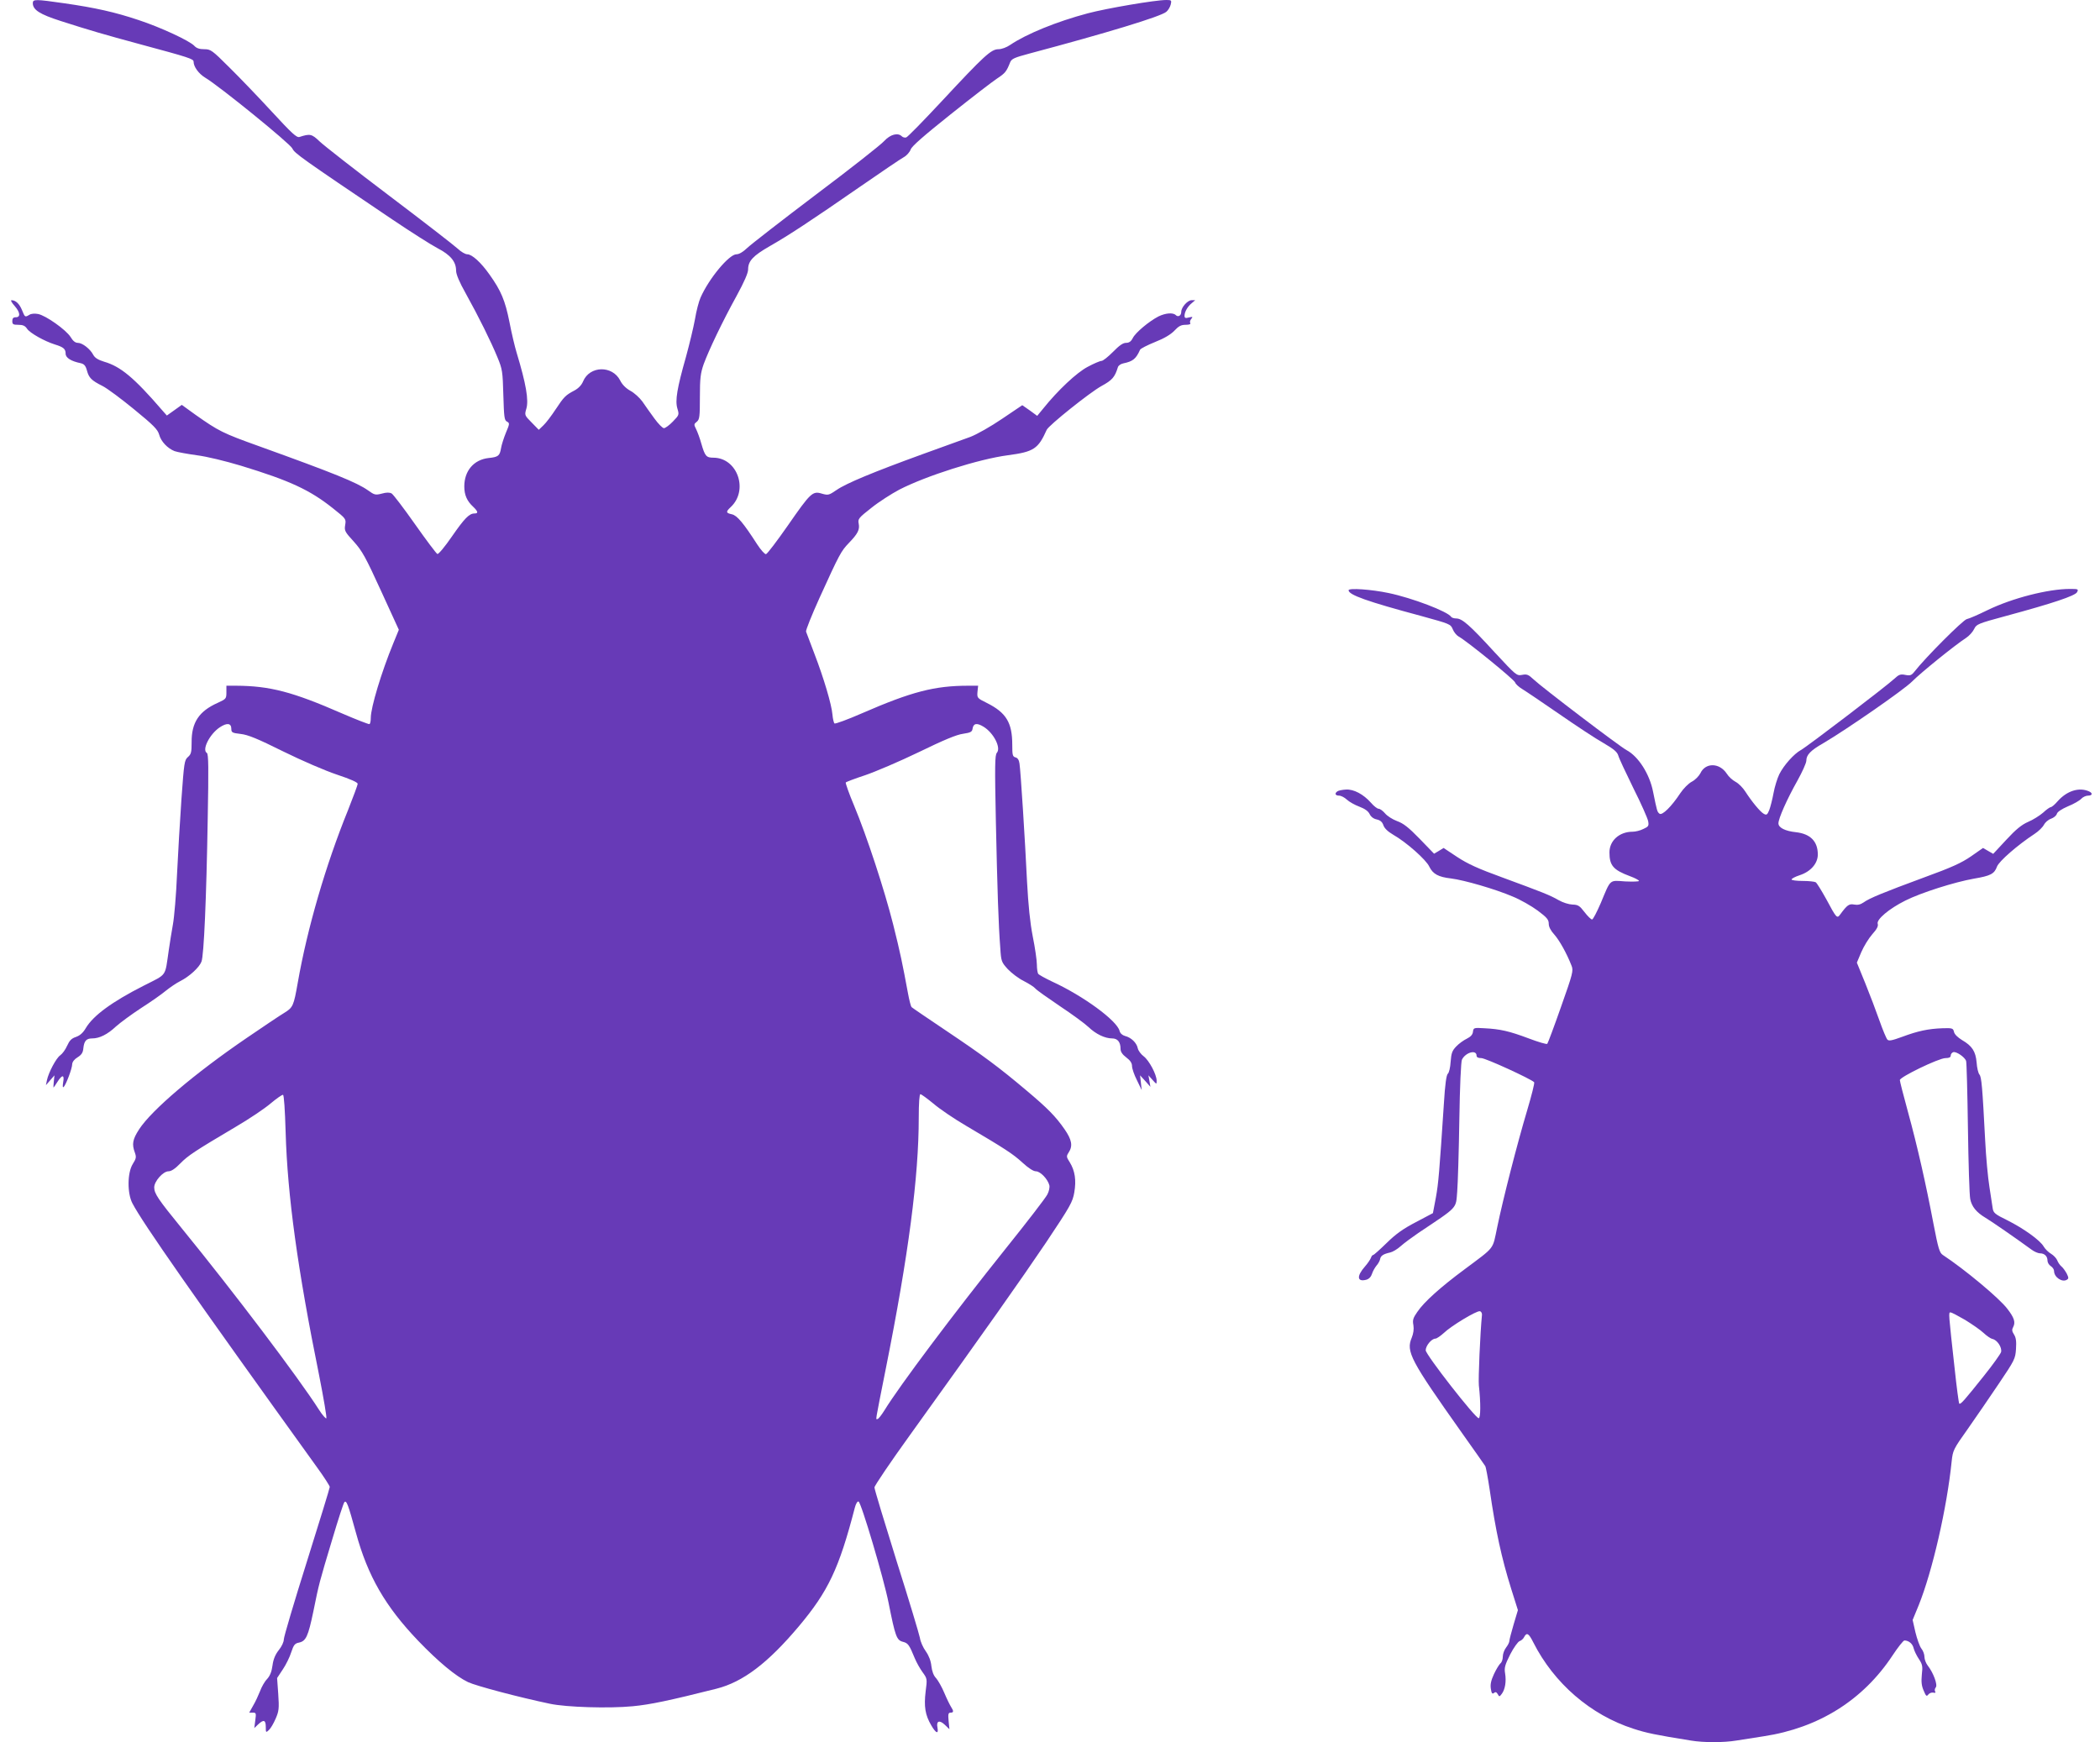
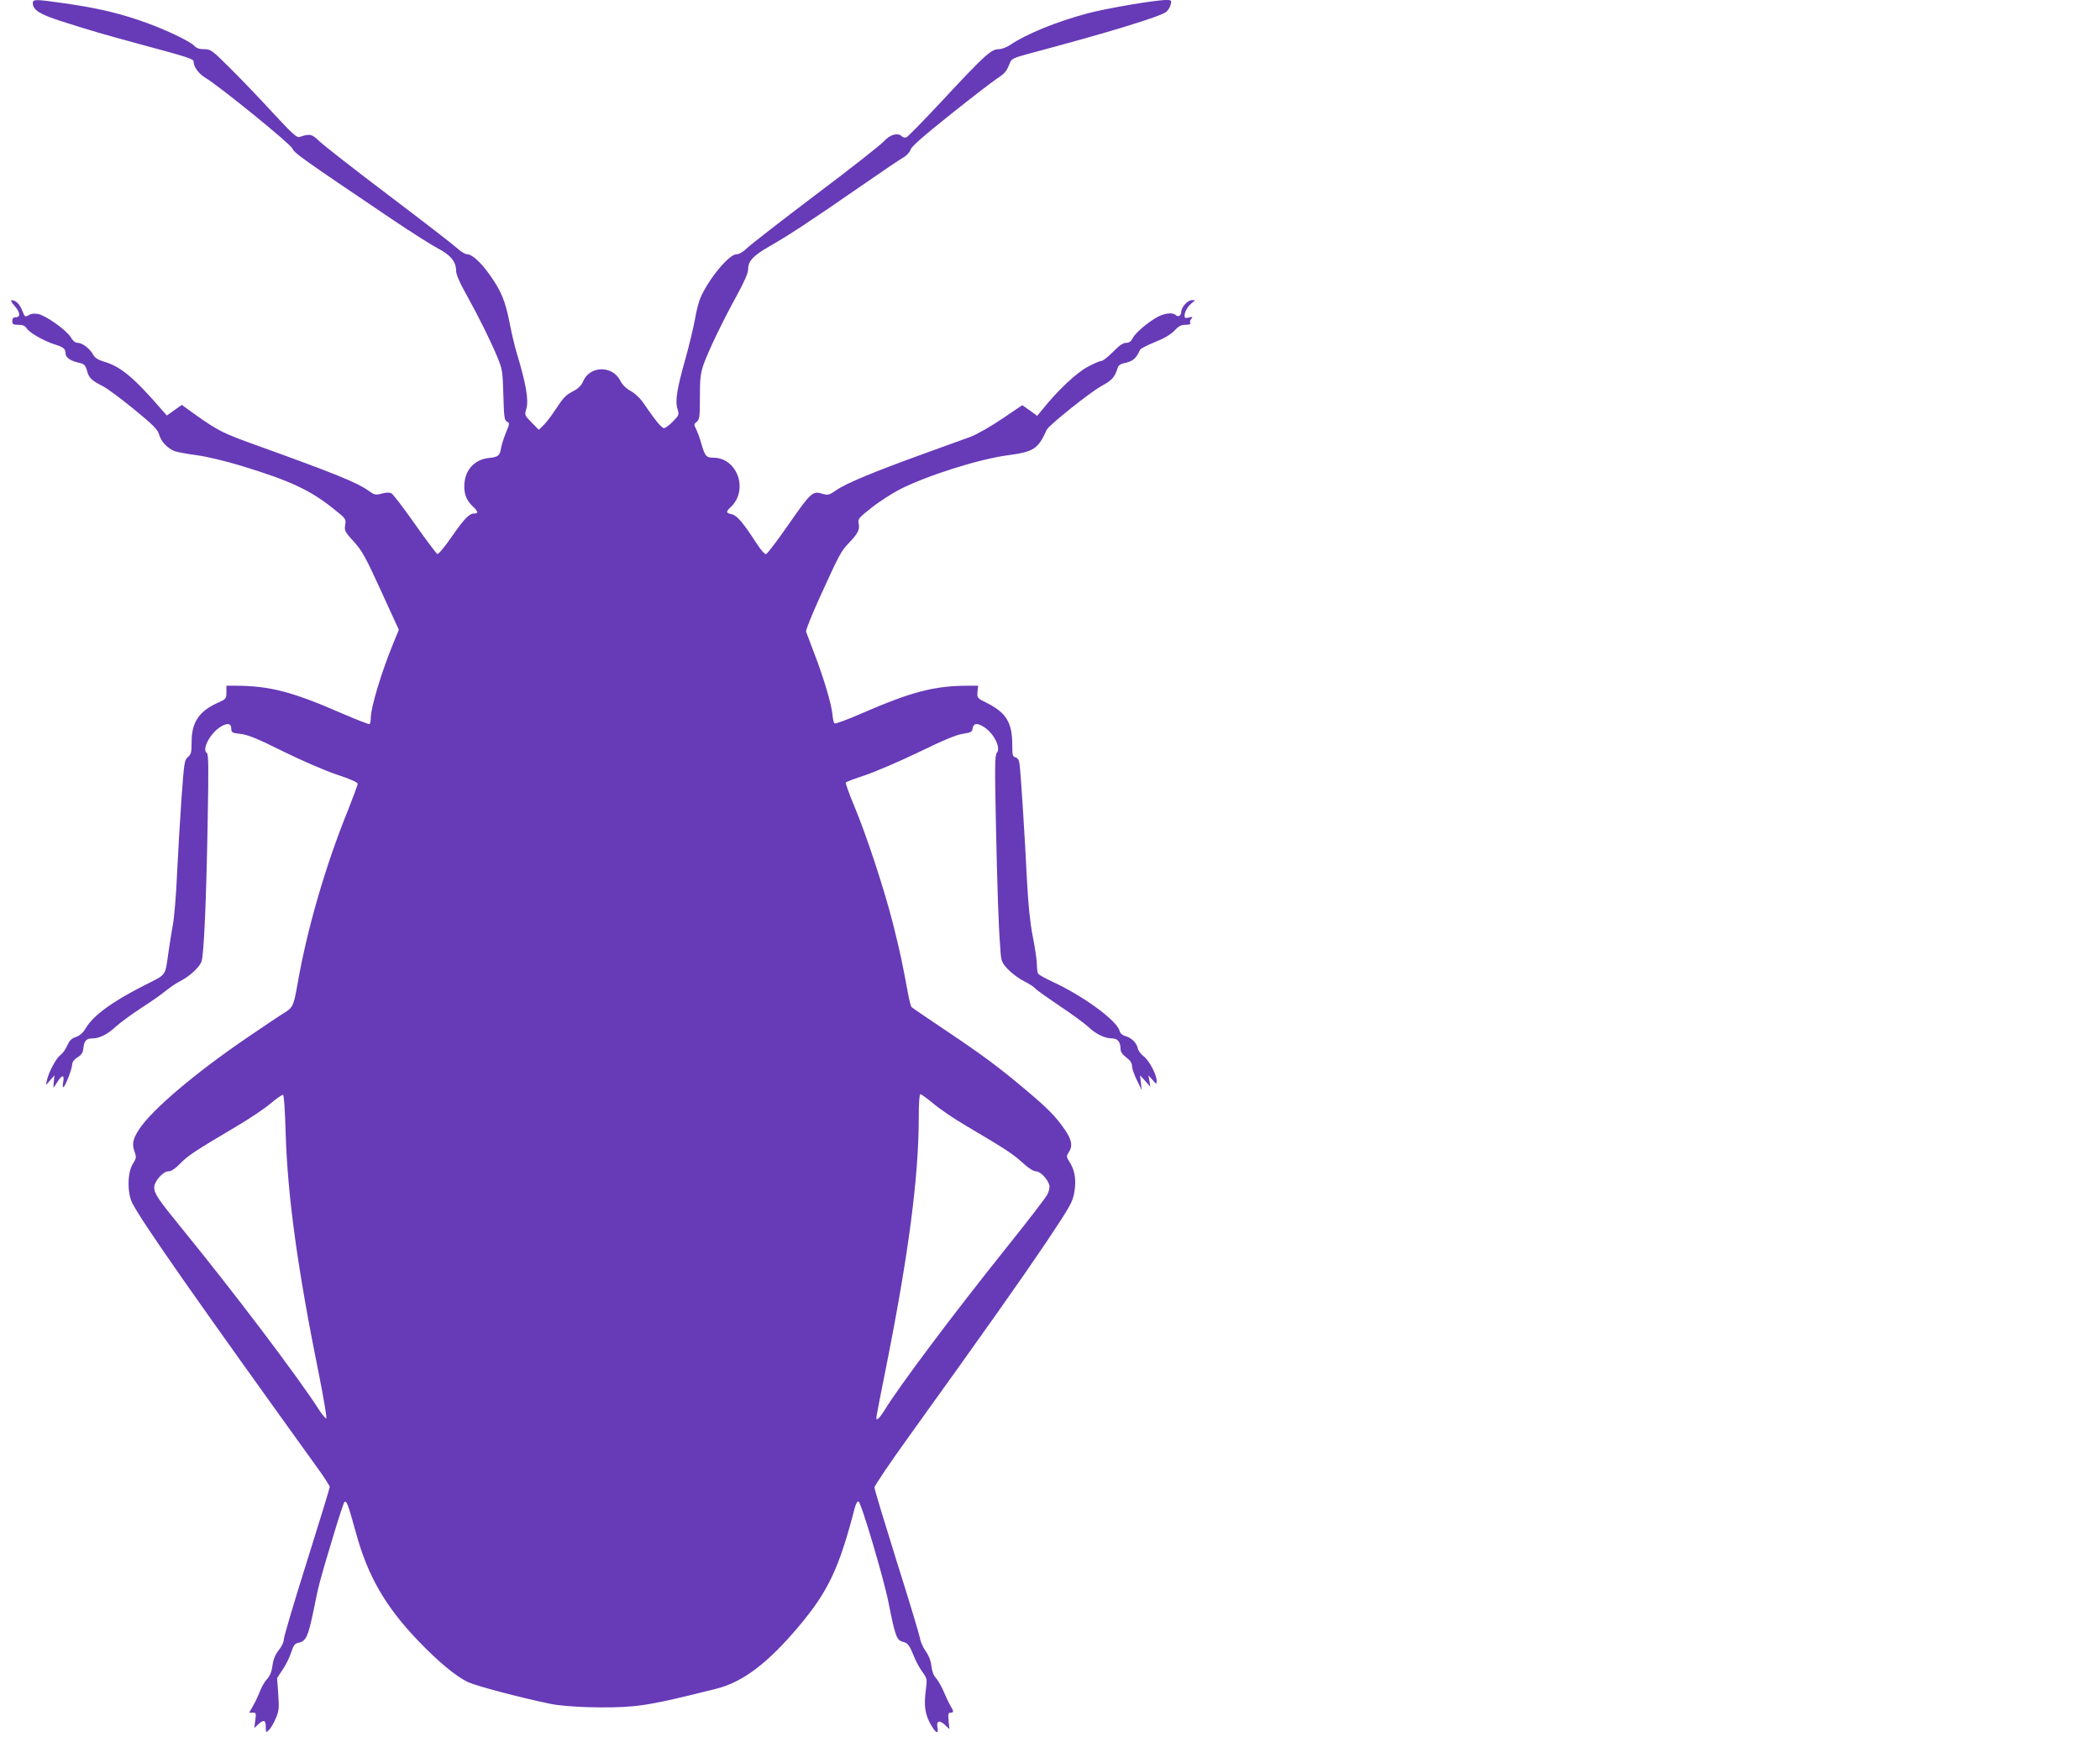
<svg xmlns="http://www.w3.org/2000/svg" version="1.0" width="1280pt" height="1062pt" viewBox="0 0 1280 1062" preserveAspectRatio="xMidYMid meet">
  <g transform="translate(0,1062) scale(0.1,-0.1)" fill="#673ab7" stroke="none">
-     <path d="M200 10601 c0 -41 42 -68 170 -109 171 -55 263 -82 485 -142 297 -80 325 -89 325 -106 0 -31 31 -73 70 -97 86 -51 518 -402 532 -432 13 -29 49 -55 608 -432 113 -76 237 -155 277 -176 79 -41 113 -82 113 -137 0 -22 20 -70 59 -139 79 -142 154 -294 193 -389 30 -72 32 -86 36 -230 4 -134 6 -154 22 -162 17 -9 17 -13 -6 -67 -13 -32 -27 -75 -30 -95 -8 -47 -17 -54 -76 -60 -90 -10 -148 -78 -148 -173 0 -52 16 -89 54 -124 30 -29 33 -41 8 -41 -32 0 -61 -30 -138 -141 -42 -61 -81 -108 -88 -106 -6 2 -67 83 -136 181 -69 98 -133 182 -143 188 -13 7 -32 7 -60 -1 -39 -10 -45 -8 -84 20 -68 48 -206 104 -664 269 -223 80 -246 92 -388 192 l-83 60 -46 -33 -45 -32 -30 34 c-170 197 -252 265 -352 294 -36 11 -56 23 -66 41 -19 37 -67 74 -94 74 -16 0 -30 11 -45 36 -28 44 -151 131 -198 140 -21 4 -43 2 -53 -5 -27 -16 -27 -15 -45 29 -16 39 -39 60 -64 60 -7 0 2 -16 20 -36 34 -39 36 -69 5 -68 -14 0 -20 -7 -20 -23 0 -20 5 -23 37 -23 28 0 41 -6 53 -24 17 -26 106 -76 170 -96 52 -16 65 -27 65 -56 0 -25 33 -46 92 -58 21 -5 30 -15 38 -45 12 -44 27 -60 95 -94 28 -14 114 -78 192 -142 120 -98 144 -123 153 -154 11 -42 51 -84 94 -101 17 -6 77 -17 135 -25 63 -8 173 -35 270 -64 298 -91 419 -147 561 -260 79 -63 80 -64 74 -101 -6 -35 -2 -42 53 -102 51 -57 71 -93 166 -301 l108 -236 -34 -83 c-72 -175 -137 -391 -137 -454 0 -18 -3 -35 -8 -38 -4 -2 -79 27 -167 65 -302 132 -440 168 -647 169 l-58 0 0 -40 c0 -39 -2 -41 -52 -64 -115 -51 -161 -120 -160 -241 0 -61 -3 -73 -23 -90 -21 -19 -23 -33 -39 -255 -9 -129 -21 -336 -27 -460 -5 -123 -17 -261 -25 -305 -8 -44 -19 -114 -25 -155 -25 -169 -7 -144 -154 -219 -193 -98 -307 -182 -352 -258 -17 -29 -35 -45 -60 -54 -27 -9 -39 -21 -54 -54 -10 -23 -29 -49 -42 -58 -24 -16 -71 -104 -81 -152 l-6 -30 26 30 26 30 -4 -37 c-2 -21 -3 -38 -2 -38 1 0 12 16 24 35 29 46 44 45 35 -2 -4 -26 -3 -35 4 -28 14 15 51 112 51 138 1 14 13 30 33 42 24 15 33 29 35 55 5 45 18 60 54 60 44 0 93 24 145 73 27 24 95 74 153 112 58 37 125 84 150 105 25 20 64 47 88 59 56 28 117 84 130 119 15 37 30 388 38 865 6 318 5 400 -5 407 -32 19 17 115 78 156 45 30 71 26 71 -9 0 -22 5 -25 57 -31 45 -5 103 -29 260 -107 116 -57 255 -117 327 -141 84 -28 126 -47 126 -56 0 -8 -27 -80 -59 -161 -136 -335 -248 -720 -306 -1051 -25 -142 -29 -151 -82 -184 -27 -16 -131 -86 -232 -155 -315 -215 -577 -438 -653 -555 -40 -62 -45 -90 -26 -142 10 -28 8 -36 -13 -70 -33 -53 -34 -178 -2 -239 63 -121 373 -564 1125 -1609 43 -59 78 -114 78 -120 0 -7 -63 -212 -140 -457 -77 -244 -140 -457 -140 -472 0 -16 -13 -44 -31 -66 -21 -27 -33 -55 -38 -93 -5 -38 -15 -63 -33 -83 -15 -15 -34 -49 -43 -74 -10 -25 -28 -65 -42 -88 l-24 -43 22 0 c20 0 21 -3 15 -47 l-6 -47 23 22 c34 32 47 28 47 -15 0 -35 1 -36 19 -19 11 10 29 41 41 69 20 46 22 62 16 150 l-7 98 35 53 c19 28 42 75 51 104 15 45 22 54 47 59 43 9 56 37 88 190 34 169 36 176 116 442 35 118 68 219 73 224 13 13 22 -10 71 -188 72 -263 179 -448 379 -657 123 -128 229 -216 304 -252 49 -23 309 -92 500 -132 100 -21 358 -29 503 -15 107 10 225 35 511 107 162 41 313 156 501 379 180 214 246 353 342 723 6 24 16 42 23 39 16 -5 153 -466 183 -617 41 -206 49 -228 87 -238 32 -8 39 -18 73 -101 10 -24 31 -62 47 -84 29 -40 29 -41 19 -118 -11 -91 -3 -143 34 -206 29 -50 46 -56 38 -14 -8 41 12 48 45 17 l28 -27 -5 50 c-4 42 -2 51 12 51 19 0 20 9 3 35 -7 11 -26 49 -41 85 -15 36 -38 76 -50 90 -16 16 -25 42 -29 74 -3 31 -15 63 -34 90 -17 23 -33 60 -36 82 -4 21 -67 232 -142 468 -74 237 -135 438 -135 449 0 10 98 155 217 320 470 654 673 942 829 1173 149 223 162 247 172 305 13 75 4 132 -27 183 -22 34 -22 38 -7 61 26 40 19 77 -25 141 -55 79 -103 128 -234 238 -166 140 -260 210 -485 361 -113 76 -209 141 -214 146 -4 4 -14 42 -22 86 -33 178 -47 247 -90 418 -53 210 -159 534 -238 724 -31 73 -53 137 -51 141 3 4 56 24 117 44 62 21 210 84 328 141 152 74 231 107 270 112 47 7 55 12 58 31 5 33 26 37 67 12 62 -38 108 -129 81 -159 -12 -14 -13 -78 -6 -416 9 -420 16 -634 27 -774 5 -81 7 -86 46 -129 23 -24 66 -57 97 -72 31 -16 63 -36 71 -46 7 -9 75 -57 149 -107 74 -49 153 -107 175 -128 45 -43 100 -69 144 -69 33 0 51 -22 51 -64 0 -17 11 -34 35 -52 24 -18 35 -34 35 -53 0 -14 13 -53 30 -86 l29 -60 -5 45 -5 45 32 -35 31 -35 -6 35 -6 35 25 -28 c25 -28 25 -28 25 -5 0 38 -46 124 -79 149 -16 12 -33 34 -36 49 -7 34 -41 66 -78 75 -17 5 -29 16 -33 31 -16 63 -222 214 -412 301 -42 20 -80 41 -84 47 -4 6 -8 31 -8 56 0 25 -11 102 -25 171 -17 88 -27 189 -35 335 -12 252 -39 677 -46 720 -3 21 -11 34 -24 37 -18 5 -20 14 -20 77 0 135 -37 196 -155 255 -59 29 -60 31 -57 68 l4 37 -60 0 c-205 0 -345 -36 -648 -168 -87 -38 -163 -66 -168 -62 -4 5 -10 29 -12 54 -5 61 -53 223 -110 371 -25 66 -48 127 -51 135 -2 9 35 101 82 205 122 268 131 285 179 335 55 57 67 81 60 118 -6 28 -1 35 77 96 46 37 123 86 170 111 163 84 486 187 663 210 158 21 184 39 236 155 12 27 263 228 334 267 66 36 81 54 100 115 3 10 18 20 33 23 58 12 77 27 102 83 3 7 44 28 91 47 56 22 96 46 118 69 26 28 41 36 68 36 22 0 33 4 29 10 -4 6 -1 18 6 26 11 13 9 14 -14 9 -21 -6 -27 -4 -27 10 0 24 19 57 44 77 l21 18 -22 0 c-24 0 -63 -43 -63 -71 0 -23 -19 -34 -33 -20 -17 17 -63 13 -106 -8 -58 -30 -139 -98 -156 -131 -11 -22 -23 -30 -42 -30 -18 0 -41 -16 -79 -55 -30 -30 -61 -55 -70 -55 -9 0 -47 -16 -84 -36 -67 -35 -182 -143 -271 -254 l-37 -45 -45 33 -46 32 -123 -83 c-69 -47 -154 -95 -193 -110 -38 -14 -171 -62 -293 -106 -297 -108 -464 -177 -523 -218 -47 -32 -51 -33 -90 -22 -56 17 -68 6 -208 -196 -65 -93 -124 -171 -132 -173 -8 -1 -31 25 -54 60 -83 129 -122 176 -154 183 -37 8 -38 15 -7 44 110 103 41 300 -105 301 -44 0 -52 9 -74 85 -9 33 -24 73 -32 89 -14 28 -14 31 4 45 17 14 19 31 19 151 0 115 4 145 23 200 32 87 113 257 200 415 48 88 71 141 71 163 0 51 30 83 131 141 114 65 247 152 550 362 130 90 251 172 268 181 18 10 36 31 42 47 7 20 78 82 242 213 128 102 255 200 284 219 50 33 58 43 80 99 9 22 26 29 119 54 466 124 799 225 833 254 11 9 23 29 27 45 6 25 4 27 -27 27 -68 0 -365 -51 -478 -81 -192 -51 -375 -126 -474 -193 -22 -15 -52 -26 -71 -26 -45 0 -87 -39 -344 -315 -113 -121 -211 -222 -219 -223 -9 -2 -20 1 -26 7 -24 24 -70 12 -107 -28 -19 -22 -206 -169 -415 -326 -209 -158 -398 -305 -420 -326 -26 -25 -50 -39 -66 -39 -45 0 -168 -148 -219 -264 -10 -22 -26 -82 -34 -132 -9 -50 -34 -153 -55 -230 -54 -190 -67 -266 -52 -315 11 -37 11 -39 -28 -79 -21 -22 -46 -40 -54 -40 -9 0 -35 27 -59 60 -24 33 -57 79 -73 103 -17 23 -50 53 -73 65 -27 15 -50 38 -62 63 -48 93 -186 90 -226 -6 -9 -22 -28 -42 -52 -55 -55 -29 -64 -38 -115 -115 -25 -38 -58 -82 -74 -97 l-29 -28 -44 45 c-43 43 -43 45 -32 83 16 52 -2 154 -59 342 -11 36 -31 120 -44 188 -26 130 -51 190 -121 288 -52 74 -107 124 -136 124 -12 0 -38 15 -58 34 -19 18 -206 163 -415 321 -209 158 -401 308 -427 333 -48 46 -58 48 -123 27 -17 -5 -46 22 -167 153 -80 87 -197 209 -259 270 -107 107 -115 112 -154 112 -29 0 -47 6 -60 20 -28 31 -207 114 -341 158 -143 48 -264 75 -452 102 -175 25 -192 26 -192 1z m1541 -6882 c11 -386 73 -837 204 -1482 28 -142 48 -260 44 -263 -4 -2 -25 21 -45 53 -125 196 -521 719 -835 1104 -145 178 -169 213 -169 251 0 37 54 98 87 98 17 0 41 16 72 48 47 48 86 74 341 225 80 47 174 110 210 141 36 30 70 54 75 52 6 -1 12 -91 16 -227z m3948 174 c37 -32 128 -94 202 -137 239 -141 283 -170 341 -223 37 -34 67 -53 82 -53 27 0 72 -47 82 -85 3 -13 -2 -37 -12 -56 -9 -19 -123 -167 -253 -329 -321 -401 -648 -837 -740 -987 -18 -29 -37 -53 -42 -53 -12 0 -18 -37 50 306 139 695 201 1172 201 1531 0 89 4 143 10 143 6 0 41 -26 79 -57z" />
-     <path d="M8220 7022 c0 -28 111 -68 443 -157 174 -48 179 -49 192 -81 7 -18 24 -38 37 -45 47 -25 337 -261 343 -279 3 -10 23 -28 43 -40 20 -12 122 -81 225 -152 104 -72 225 -152 270 -177 63 -37 84 -54 91 -77 4 -16 46 -105 92 -199 47 -93 87 -184 90 -201 5 -28 2 -33 -29 -47 -19 -10 -49 -17 -66 -17 -80 0 -141 -54 -141 -126 0 -80 23 -107 125 -145 30 -11 55 -24 55 -29 0 -4 -38 -5 -84 -3 -98 7 -87 17 -149 -132 -24 -55 -47 -100 -53 -100 -6 0 -27 20 -46 45 -30 39 -39 45 -74 46 -22 1 -58 12 -84 27 -54 31 -98 48 -345 139 -146 53 -209 82 -273 124 l-83 55 -29 -18 -29 -17 -88 91 c-68 70 -99 94 -138 108 -27 10 -60 31 -73 47 -13 15 -30 28 -39 28 -8 0 -29 16 -46 36 -47 53 -106 84 -153 81 -21 -1 -45 -6 -51 -10 -20 -13 -15 -27 9 -27 12 0 33 -11 47 -24 15 -14 49 -33 76 -43 34 -13 54 -27 63 -45 8 -17 24 -29 43 -33 22 -5 34 -15 41 -35 6 -19 27 -39 61 -59 79 -45 200 -152 219 -194 22 -45 55 -63 133 -72 80 -10 270 -65 375 -110 47 -19 115 -58 153 -86 56 -42 67 -55 67 -80 0 -19 12 -42 34 -66 31 -35 76 -115 105 -190 12 -30 8 -47 -64 -250 -42 -120 -80 -221 -84 -226 -4 -4 -55 11 -113 33 -120 45 -174 57 -270 62 -65 4 -67 3 -70 -22 -2 -17 -14 -30 -38 -42 -19 -9 -48 -30 -64 -47 -25 -26 -30 -41 -34 -93 -2 -35 -10 -68 -17 -73 -9 -8 -17 -64 -24 -180 -28 -423 -33 -486 -49 -575 l-18 -95 -104 -55 c-79 -41 -123 -73 -178 -127 -41 -40 -78 -73 -82 -73 -5 0 -11 -8 -14 -18 -4 -10 -20 -34 -36 -52 -52 -59 -49 -96 8 -81 17 5 29 18 35 37 5 16 18 38 27 49 10 11 20 29 22 39 3 21 20 32 61 41 15 3 44 20 65 39 20 18 69 54 107 80 245 164 228 145 237 252 4 49 10 246 13 438 3 202 10 356 16 367 23 45 89 62 89 24 0 -10 10 -15 29 -15 26 0 303 -127 322 -147 4 -4 -16 -82 -43 -173 -60 -201 -147 -540 -182 -710 -30 -142 -10 -116 -201 -259 -143 -106 -245 -197 -286 -258 -26 -37 -30 -50 -24 -81 4 -25 0 -51 -10 -76 -36 -85 -9 -136 306 -581 75 -105 138 -196 142 -202 4 -6 16 -71 27 -144 37 -254 72 -415 131 -604 l41 -130 -26 -87 c-14 -48 -26 -93 -26 -101 0 -8 -9 -26 -20 -40 -11 -14 -20 -39 -20 -55 0 -16 -6 -35 -14 -41 -8 -7 -26 -36 -40 -66 -18 -39 -23 -63 -19 -89 4 -28 9 -34 19 -26 9 8 15 6 23 -7 9 -17 11 -17 25 2 20 27 28 75 20 124 -6 35 -1 52 31 116 21 41 47 77 57 81 10 3 23 14 28 25 16 30 28 23 56 -33 126 -249 349 -442 610 -526 80 -26 132 -37 350 -72 78 -13 200 -13 278 0 33 5 108 17 166 26 336 51 606 221 785 492 33 50 66 92 73 92 26 0 50 -20 56 -47 4 -16 18 -45 32 -66 22 -33 24 -45 18 -95 -4 -43 -2 -68 11 -97 14 -34 18 -38 28 -25 7 9 20 14 31 12 12 -3 16 0 11 7 -4 7 -2 18 4 25 13 15 -15 90 -49 133 -11 14 -20 38 -20 53 0 15 -8 38 -19 51 -10 13 -26 58 -36 99 l-17 75 37 90 c83 206 172 592 201 878 7 65 10 73 97 195 49 70 135 195 190 277 97 144 101 152 105 212 3 47 0 69 -12 88 -13 20 -14 30 -5 46 15 29 6 57 -36 111 -48 64 -262 242 -393 328 -20 13 -28 39 -57 190 -46 242 -98 473 -156 684 -27 98 -49 185 -49 192 0 19 238 134 278 134 22 0 32 5 32 15 0 9 7 18 15 21 17 7 72 -30 79 -54 3 -9 8 -192 11 -407 3 -214 9 -410 14 -434 9 -46 37 -81 94 -115 31 -18 183 -123 279 -193 17 -13 41 -23 52 -23 28 0 46 -18 46 -45 0 -11 9 -26 20 -33 11 -7 20 -20 20 -30 0 -38 50 -71 78 -53 12 7 11 13 -1 38 -9 16 -23 36 -32 43 -10 8 -21 25 -26 38 -5 12 -22 30 -37 39 -16 9 -36 29 -45 44 -21 38 -123 111 -223 161 -74 36 -84 45 -88 72 -3 17 -12 76 -20 131 -9 55 -21 183 -26 285 -17 326 -22 385 -35 400 -7 8 -15 41 -17 73 -6 68 -27 101 -89 137 -26 16 -46 35 -49 50 -5 22 -10 24 -70 22 -87 -3 -151 -17 -245 -52 -63 -23 -82 -27 -91 -17 -6 6 -28 58 -48 115 -20 57 -59 160 -87 229 l-51 125 27 64 c15 35 45 84 67 109 28 31 38 50 33 64 -8 26 68 91 168 141 95 48 300 113 419 134 101 17 124 29 140 73 12 33 126 132 228 199 25 16 51 42 58 56 7 14 26 31 43 37 17 6 33 19 36 30 3 12 29 29 68 46 35 14 71 35 81 46 9 10 28 19 41 19 27 0 30 15 6 26 -61 27 -135 3 -191 -60 -17 -20 -36 -36 -42 -36 -5 0 -27 -15 -47 -34 -21 -18 -62 -44 -91 -56 -39 -17 -74 -45 -133 -109 l-80 -86 -31 18 -31 18 -73 -51 c-58 -40 -119 -68 -287 -129 -249 -92 -332 -126 -368 -152 -19 -13 -36 -17 -57 -13 -31 6 -43 -2 -86 -61 -19 -26 -23 -21 -85 95 -29 52 -57 98 -64 102 -7 4 -42 8 -79 8 -38 0 -68 4 -68 9 0 5 22 17 50 26 67 22 110 72 110 126 0 80 -45 126 -133 136 -67 7 -107 28 -107 54 0 30 52 147 115 259 30 54 55 109 55 123 0 35 25 62 104 107 138 81 492 326 541 376 50 51 260 221 328 265 20 13 42 38 50 55 14 29 23 33 193 79 285 77 422 123 434 145 10 19 7 20 -43 20 -133 0 -352 -56 -502 -129 -55 -27 -112 -52 -127 -55 -23 -5 -252 -234 -318 -319 -19 -24 -27 -27 -57 -21 -29 6 -39 2 -66 -23 -48 -45 -533 -415 -570 -435 -42 -23 -104 -92 -132 -148 -12 -25 -28 -76 -35 -115 -7 -38 -19 -85 -26 -103 -12 -29 -16 -32 -33 -23 -22 12 -73 74 -113 136 -14 22 -40 49 -59 59 -19 10 -43 32 -54 50 -44 67 -130 69 -161 2 -9 -17 -32 -41 -52 -51 -21 -11 -52 -43 -70 -70 -54 -82 -111 -138 -127 -125 -14 11 -15 15 -39 133 -21 109 -90 216 -161 254 -42 22 -514 381 -567 431 -32 30 -41 34 -71 28 -33 -6 -36 -3 -168 139 -152 166 -197 205 -233 205 -14 0 -28 5 -31 10 -20 32 -237 115 -381 145 -104 22 -244 32 -244 17z m813 -4417 c-11 -110 -23 -391 -19 -430 12 -107 11 -200 -1 -200 -21 0 -323 387 -323 414 0 28 36 71 59 71 8 0 31 16 51 34 44 43 200 137 220 133 8 -1 14 -12 13 -22z m2945 -31 c42 -26 93 -61 112 -79 19 -18 44 -35 54 -37 29 -5 60 -52 53 -80 -4 -12 -50 -77 -103 -143 -122 -153 -144 -178 -152 -171 -3 4 -16 100 -28 214 -38 343 -38 342 -25 342 6 0 46 -21 89 -46z" />
+     <path d="M200 10601 c0 -41 42 -68 170 -109 171 -55 263 -82 485 -142 297 -80 325 -89 325 -106 0 -31 31 -73 70 -97 86 -51 518 -402 532 -432 13 -29 49 -55 608 -432 113 -76 237 -155 277 -176 79 -41 113 -82 113 -137 0 -22 20 -70 59 -139 79 -142 154 -294 193 -389 30 -72 32 -86 36 -230 4 -134 6 -154 22 -162 17 -9 17 -13 -6 -67 -13 -32 -27 -75 -30 -95 -8 -47 -17 -54 -76 -60 -90 -10 -148 -78 -148 -173 0 -52 16 -89 54 -124 30 -29 33 -41 8 -41 -32 0 -61 -30 -138 -141 -42 -61 -81 -108 -88 -106 -6 2 -67 83 -136 181 -69 98 -133 182 -143 188 -13 7 -32 7 -60 -1 -39 -10 -45 -8 -84 20 -68 48 -206 104 -664 269 -223 80 -246 92 -388 192 l-83 60 -46 -33 -45 -32 -30 34 c-170 197 -252 265 -352 294 -36 11 -56 23 -66 41 -19 37 -67 74 -94 74 -16 0 -30 11 -45 36 -28 44 -151 131 -198 140 -21 4 -43 2 -53 -5 -27 -16 -27 -15 -45 29 -16 39 -39 60 -64 60 -7 0 2 -16 20 -36 34 -39 36 -69 5 -68 -14 0 -20 -7 -20 -23 0 -20 5 -23 37 -23 28 0 41 -6 53 -24 17 -26 106 -76 170 -96 52 -16 65 -27 65 -56 0 -25 33 -46 92 -58 21 -5 30 -15 38 -45 12 -44 27 -60 95 -94 28 -14 114 -78 192 -142 120 -98 144 -123 153 -154 11 -42 51 -84 94 -101 17 -6 77 -17 135 -25 63 -8 173 -35 270 -64 298 -91 419 -147 561 -260 79 -63 80 -64 74 -101 -6 -35 -2 -42 53 -102 51 -57 71 -93 166 -301 l108 -236 -34 -83 c-72 -175 -137 -391 -137 -454 0 -18 -3 -35 -8 -38 -4 -2 -79 27 -167 65 -302 132 -440 168 -647 169 l-58 0 0 -40 c0 -39 -2 -41 -52 -64 -115 -51 -161 -120 -160 -241 0 -61 -3 -73 -23 -90 -21 -19 -23 -33 -39 -255 -9 -129 -21 -336 -27 -460 -5 -123 -17 -261 -25 -305 -8 -44 -19 -114 -25 -155 -25 -169 -7 -144 -154 -219 -193 -98 -307 -182 -352 -258 -17 -29 -35 -45 -60 -54 -27 -9 -39 -21 -54 -54 -10 -23 -29 -49 -42 -58 -24 -16 -71 -104 -81 -152 l-6 -30 26 30 26 30 -4 -37 c-2 -21 -3 -38 -2 -38 1 0 12 16 24 35 29 46 44 45 35 -2 -4 -26 -3 -35 4 -28 14 15 51 112 51 138 1 14 13 30 33 42 24 15 33 29 35 55 5 45 18 60 54 60 44 0 93 24 145 73 27 24 95 74 153 112 58 37 125 84 150 105 25 20 64 47 88 59 56 28 117 84 130 119 15 37 30 388 38 865 6 318 5 400 -5 407 -32 19 17 115 78 156 45 30 71 26 71 -9 0 -22 5 -25 57 -31 45 -5 103 -29 260 -107 116 -57 255 -117 327 -141 84 -28 126 -47 126 -56 0 -8 -27 -80 -59 -161 -136 -335 -248 -720 -306 -1051 -25 -142 -29 -151 -82 -184 -27 -16 -131 -86 -232 -155 -315 -215 -577 -438 -653 -555 -40 -62 -45 -90 -26 -142 10 -28 8 -36 -13 -70 -33 -53 -34 -178 -2 -239 63 -121 373 -564 1125 -1609 43 -59 78 -114 78 -120 0 -7 -63 -212 -140 -457 -77 -244 -140 -457 -140 -472 0 -16 -13 -44 -31 -66 -21 -27 -33 -55 -38 -93 -5 -38 -15 -63 -33 -83 -15 -15 -34 -49 -43 -74 -10 -25 -28 -65 -42 -88 l-24 -43 22 0 c20 0 21 -3 15 -47 l-6 -47 23 22 c34 32 47 28 47 -15 0 -35 1 -36 19 -19 11 10 29 41 41 69 20 46 22 62 16 150 l-7 98 35 53 c19 28 42 75 51 104 15 45 22 54 47 59 43 9 56 37 88 190 34 169 36 176 116 442 35 118 68 219 73 224 13 13 22 -10 71 -188 72 -263 179 -448 379 -657 123 -128 229 -216 304 -252 49 -23 309 -92 500 -132 100 -21 358 -29 503 -15 107 10 225 35 511 107 162 41 313 156 501 379 180 214 246 353 342 723 6 24 16 42 23 39 16 -5 153 -466 183 -617 41 -206 49 -228 87 -238 32 -8 39 -18 73 -101 10 -24 31 -62 47 -84 29 -40 29 -41 19 -118 -11 -91 -3 -143 34 -206 29 -50 46 -56 38 -14 -8 41 12 48 45 17 l28 -27 -5 50 c-4 42 -2 51 12 51 19 0 20 9 3 35 -7 11 -26 49 -41 85 -15 36 -38 76 -50 90 -16 16 -25 42 -29 74 -3 31 -15 63 -34 90 -17 23 -33 60 -36 82 -4 21 -67 232 -142 468 -74 237 -135 438 -135 449 0 10 98 155 217 320 470 654 673 942 829 1173 149 223 162 247 172 305 13 75 4 132 -27 183 -22 34 -22 38 -7 61 26 40 19 77 -25 141 -55 79 -103 128 -234 238 -166 140 -260 210 -485 361 -113 76 -209 141 -214 146 -4 4 -14 42 -22 86 -33 178 -47 247 -90 418 -53 210 -159 534 -238 724 -31 73 -53 137 -51 141 3 4 56 24 117 44 62 21 210 84 328 141 152 74 231 107 270 112 47 7 55 12 58 31 5 33 26 37 67 12 62 -38 108 -129 81 -159 -12 -14 -13 -78 -6 -416 9 -420 16 -634 27 -774 5 -81 7 -86 46 -129 23 -24 66 -57 97 -72 31 -16 63 -36 71 -46 7 -9 75 -57 149 -107 74 -49 153 -107 175 -128 45 -43 100 -69 144 -69 33 0 51 -22 51 -64 0 -17 11 -34 35 -52 24 -18 35 -34 35 -53 0 -14 13 -53 30 -86 l29 -60 -5 45 -5 45 32 -35 31 -35 -6 35 -6 35 25 -28 c25 -28 25 -28 25 -5 0 38 -46 124 -79 149 -16 12 -33 34 -36 49 -7 34 -41 66 -78 75 -17 5 -29 16 -33 31 -16 63 -222 214 -412 301 -42 20 -80 41 -84 47 -4 6 -8 31 -8 56 0 25 -11 102 -25 171 -17 88 -27 189 -35 335 -12 252 -39 677 -46 720 -3 21 -11 34 -24 37 -18 5 -20 14 -20 77 0 135 -37 196 -155 255 -59 29 -60 31 -57 68 l4 37 -60 0 c-205 0 -345 -36 -648 -168 -87 -38 -163 -66 -168 -62 -4 5 -10 29 -12 54 -5 61 -53 223 -110 371 -25 66 -48 127 -51 135 -2 9 35 101 82 205 122 268 131 285 179 335 55 57 67 81 60 118 -6 28 -1 35 77 96 46 37 123 86 170 111 163 84 486 187 663 210 158 21 184 39 236 155 12 27 263 228 334 267 66 36 81 54 100 115 3 10 18 20 33 23 58 12 77 27 102 83 3 7 44 28 91 47 56 22 96 46 118 69 26 28 41 36 68 36 22 0 33 4 29 10 -4 6 -1 18 6 26 11 13 9 14 -14 9 -21 -6 -27 -4 -27 10 0 24 19 57 44 77 l21 18 -22 0 c-24 0 -63 -43 -63 -71 0 -23 -19 -34 -33 -20 -17 17 -63 13 -106 -8 -58 -30 -139 -98 -156 -131 -11 -22 -23 -30 -42 -30 -18 0 -41 -16 -79 -55 -30 -30 -61 -55 -70 -55 -9 0 -47 -16 -84 -36 -67 -35 -182 -143 -271 -254 l-37 -45 -45 33 -46 32 -123 -83 c-69 -47 -154 -95 -193 -110 -38 -14 -171 -62 -293 -106 -297 -108 -464 -177 -523 -218 -47 -32 -51 -33 -90 -22 -56 17 -68 6 -208 -196 -65 -93 -124 -171 -132 -173 -8 -1 -31 25 -54 60 -83 129 -122 176 -154 183 -37 8 -38 15 -7 44 110 103 41 300 -105 301 -44 0 -52 9 -74 85 -9 33 -24 73 -32 89 -14 28 -14 31 4 45 17 14 19 31 19 151 0 115 4 145 23 200 32 87 113 257 200 415 48 88 71 141 71 163 0 51 30 83 131 141 114 65 247 152 550 362 130 90 251 172 268 181 18 10 36 31 42 47 7 20 78 82 242 213 128 102 255 200 284 219 50 33 58 43 80 99 9 22 26 29 119 54 466 124 799 225 833 254 11 9 23 29 27 45 6 25 4 27 -27 27 -68 0 -365 -51 -478 -81 -192 -51 -375 -126 -474 -193 -22 -15 -52 -26 -71 -26 -45 0 -87 -39 -344 -315 -113 -121 -211 -222 -219 -223 -9 -2 -20 1 -26 7 -24 24 -70 12 -107 -28 -19 -22 -206 -169 -415 -326 -209 -158 -398 -305 -420 -326 -26 -25 -50 -39 -66 -39 -45 0 -168 -148 -219 -264 -10 -22 -26 -82 -34 -132 -9 -50 -34 -153 -55 -230 -54 -190 -67 -266 -52 -315 11 -37 11 -39 -28 -79 -21 -22 -46 -40 -54 -40 -9 0 -35 27 -59 60 -24 33 -57 79 -73 103 -17 23 -50 53 -73 65 -27 15 -50 38 -62 63 -48 93 -186 90 -226 -6 -9 -22 -28 -42 -52 -55 -55 -29 -64 -38 -115 -115 -25 -38 -58 -82 -74 -97 l-29 -28 -44 45 c-43 43 -43 45 -32 83 16 52 -2 154 -59 342 -11 36 -31 120 -44 188 -26 130 -51 190 -121 288 -52 74 -107 124 -136 124 -12 0 -38 15 -58 34 -19 18 -206 163 -415 321 -209 158 -401 308 -427 333 -48 46 -58 48 -123 27 -17 -5 -46 22 -167 153 -80 87 -197 209 -259 270 -107 107 -115 112 -154 112 -29 0 -47 6 -60 20 -28 31 -207 114 -341 158 -143 48 -264 75 -452 102 -175 25 -192 26 -192 1z m1541 -6882 c11 -386 73 -837 204 -1482 28 -142 48 -260 44 -263 -4 -2 -25 21 -45 53 -125 196 -521 719 -835 1104 -145 178 -169 213 -169 251 0 37 54 98 87 98 17 0 41 16 72 48 47 48 86 74 341 225 80 47 174 110 210 141 36 30 70 54 75 52 6 -1 12 -91 16 -227z m3948 174 c37 -32 128 -94 202 -137 239 -141 283 -170 341 -223 37 -34 67 -53 82 -53 27 0 72 -47 82 -85 3 -13 -2 -37 -12 -56 -9 -19 -123 -167 -253 -329 -321 -401 -648 -837 -740 -987 -18 -29 -37 -53 -42 -53 -12 0 -18 -37 50 306 139 695 201 1172 201 1531 0 89 4 143 10 143 6 0 41 -26 79 -57" />
  </g>
</svg>